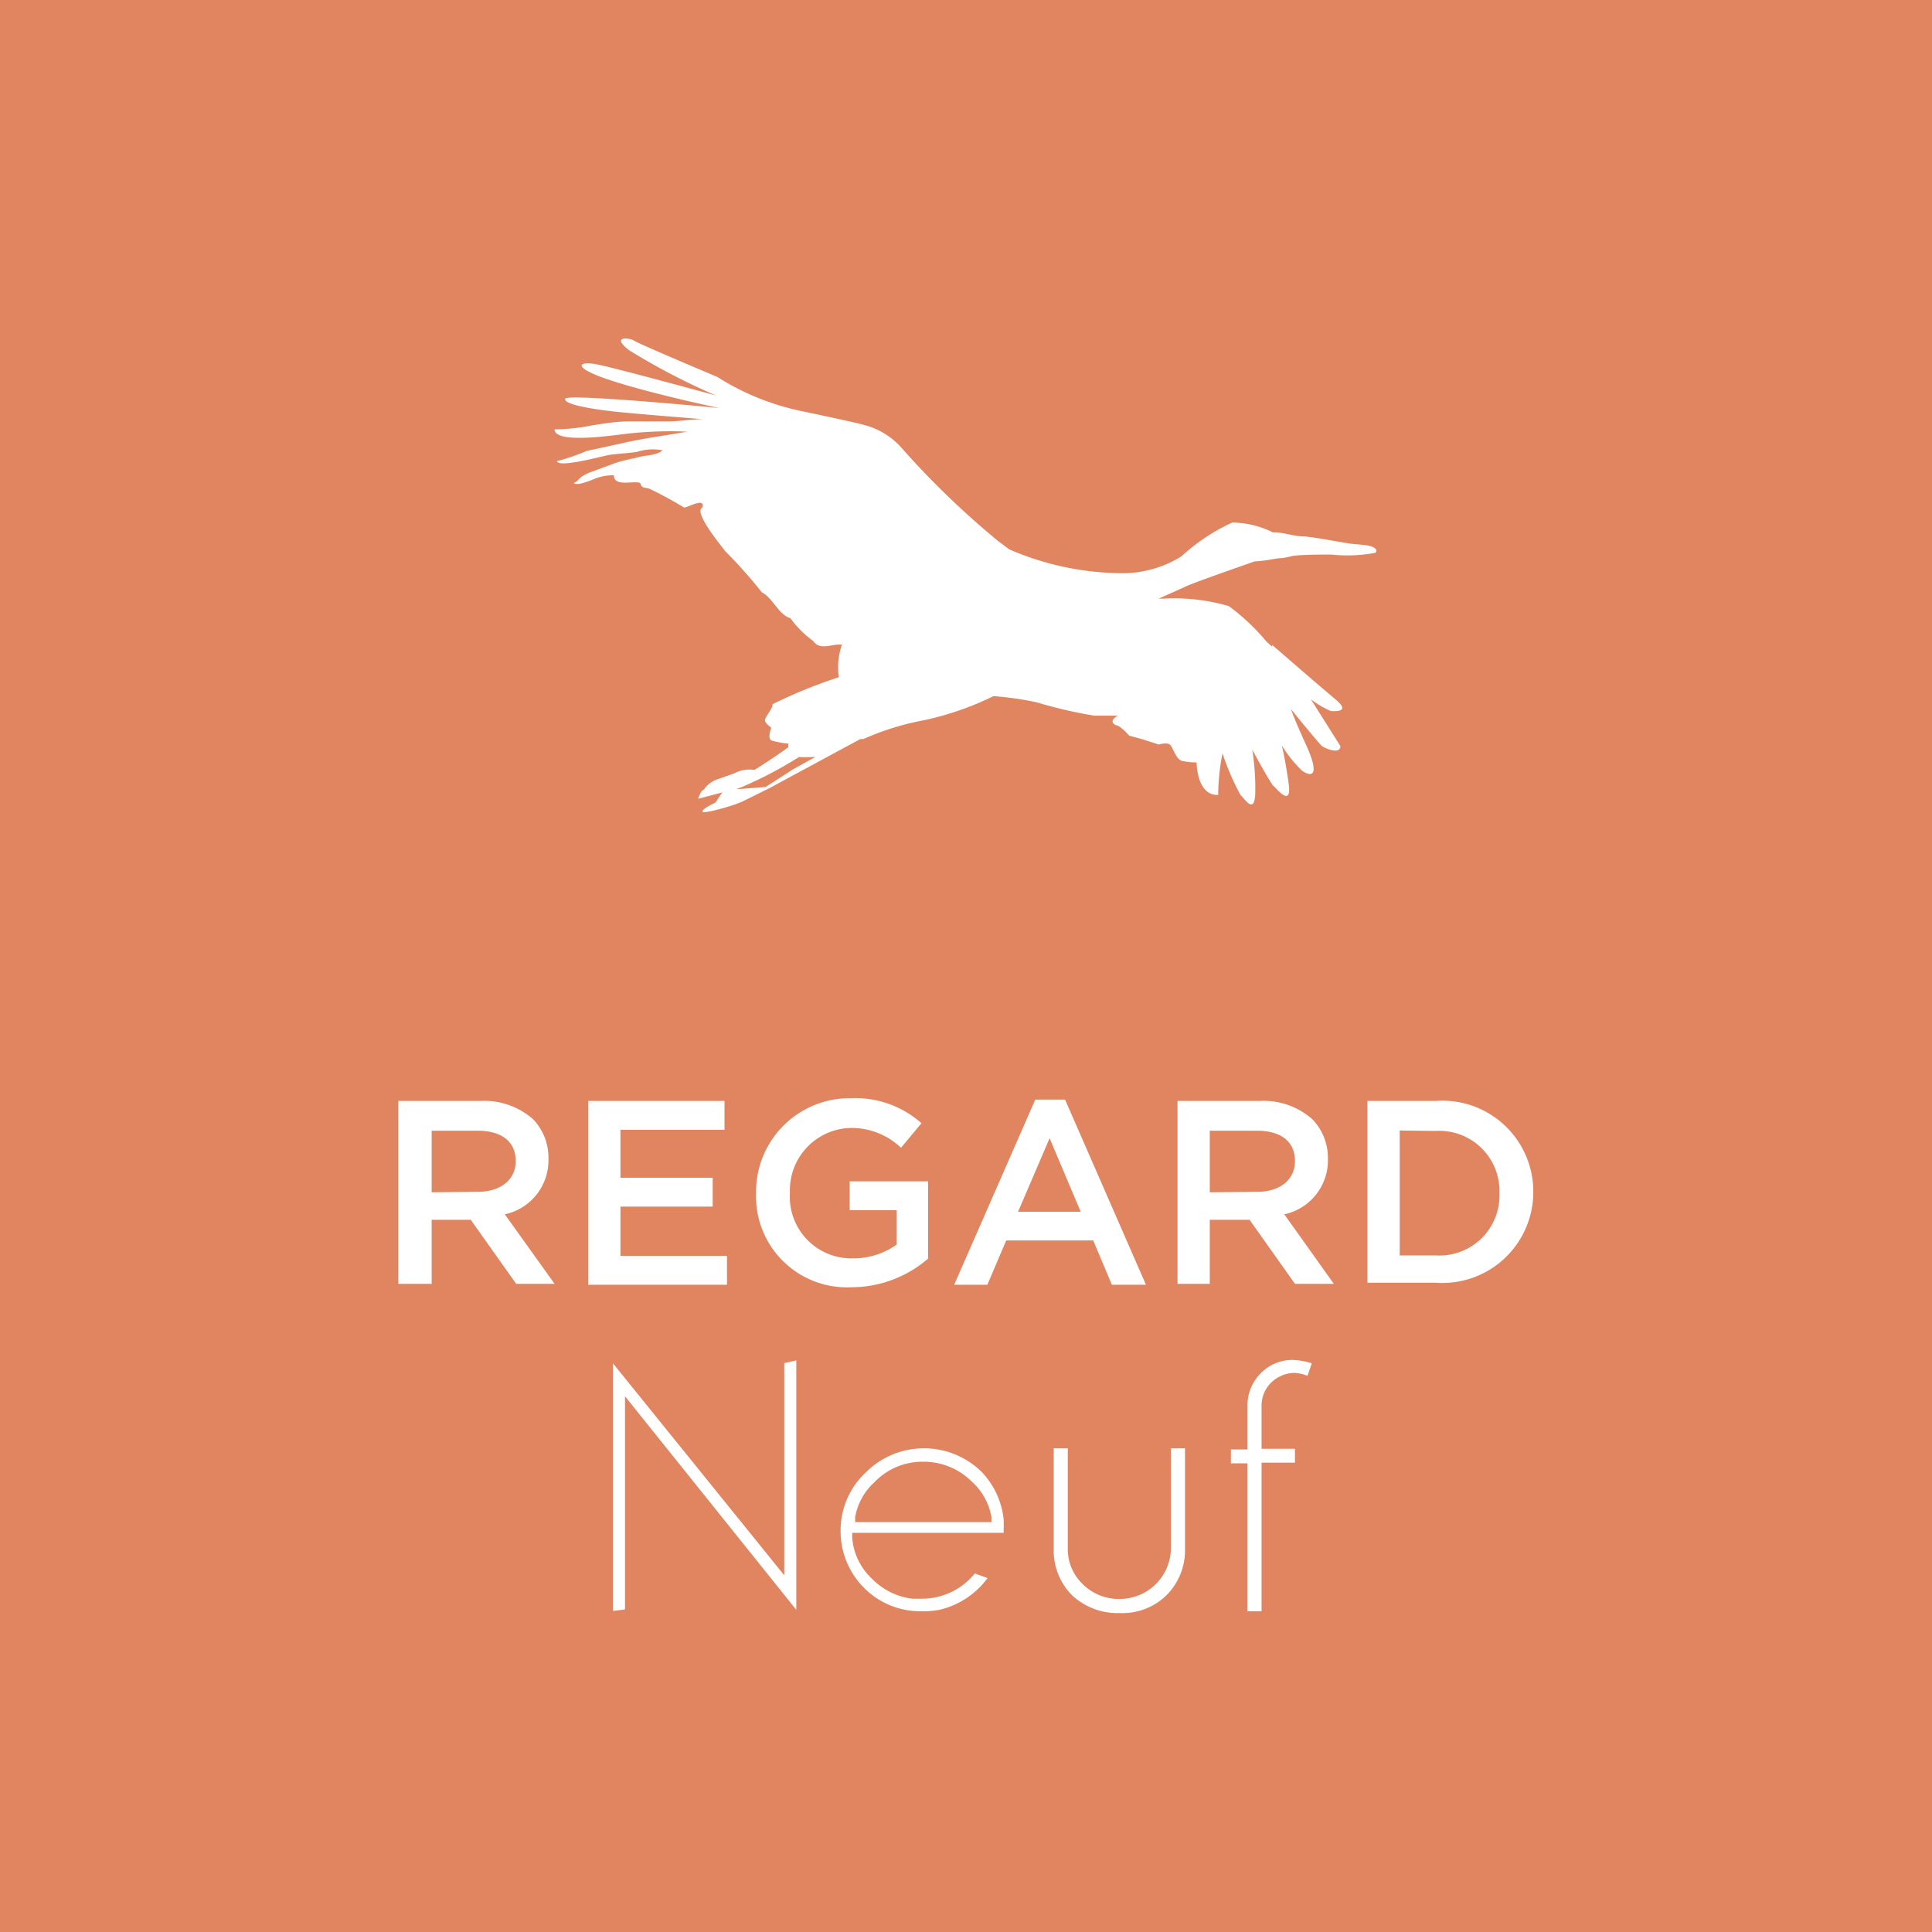
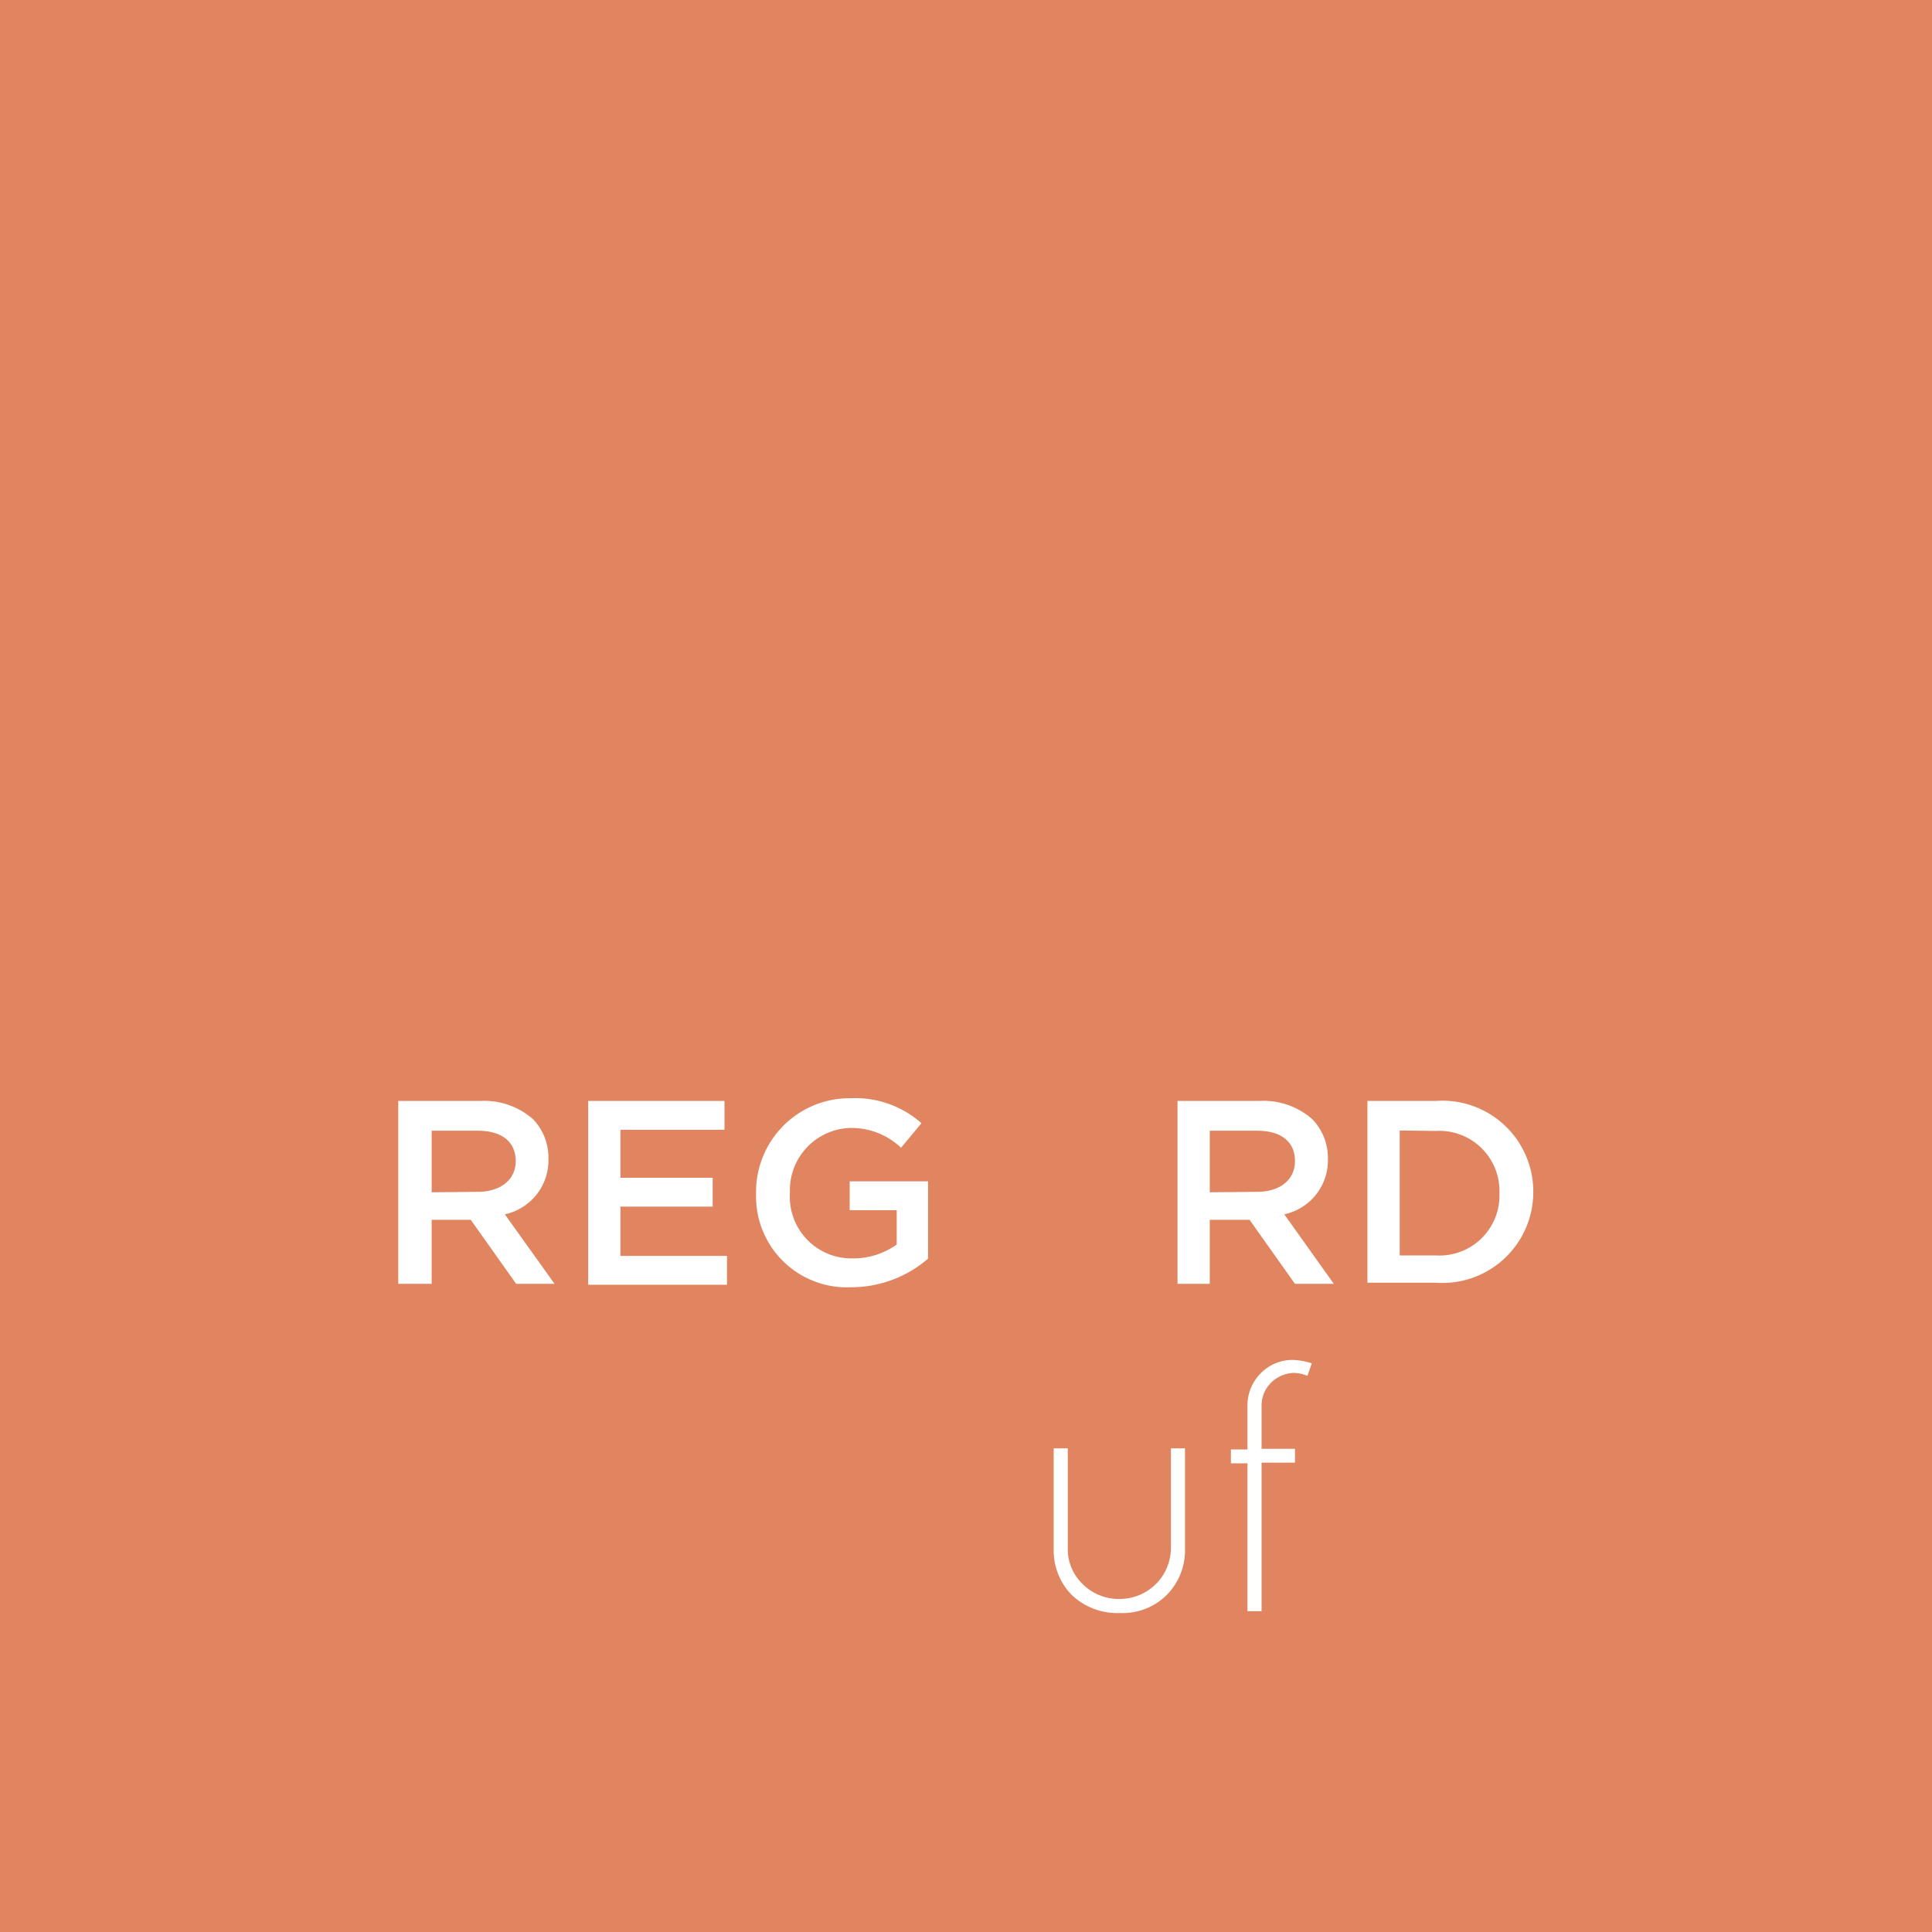
<svg xmlns="http://www.w3.org/2000/svg" viewBox="0 0 85.04 85.04">
  <defs>
    <style>.cls-1{fill:#e18561;}.cls-2{fill:#fff;}</style>
  </defs>
  <title>logo-Fichier 6</title>
  <g id="Calque_2" data-name="Calque 2">
    <g id="Calque_1-2" data-name="Calque 1">
      <rect class="cls-1" width="85.04" height="85.04" />
-       <path class="cls-2" d="M60.55,24.16c-.19-.18-.58-.17-1-.22-.2,0-1.59-.29-2.16-.33-.39,0-.75-.13-1.14-.17a.72.72,0,0,0-.21,0A4.12,4.12,0,0,0,54.24,23,8.64,8.64,0,0,0,52,24.49a4.89,4.89,0,0,1-2.67.74,12.65,12.65,0,0,1-4.91-1.05h0l-.48-.36a37.23,37.23,0,0,1-4.26-4.11,3.28,3.28,0,0,0-1.63-1c-.22-.07-1.28-.3-2.27-.51h0l-.62-.13a11.15,11.15,0,0,1-3.59-1.48S28.1,15.13,27.92,15s-1.06-.24-.24.41a29.4,29.4,0,0,0,3.84,2s-4.38-1.2-5.24-1.37-1.18.14.75.75,4.63,1.17,4.63,1.17-6.68-.65-6.78-.41S26,18,27,18.11s3.94.34,3.94.34c-.52,0-1,.1-1.57.1s-1.11,0-1.68,0-1.07.09-1.61.17a8.7,8.7,0,0,1-1.67.18c0,.63,2.41.28,2.87.23A16.84,16.84,0,0,1,30.25,19c-1,.18-2,.3-3,.54l-1.43.31a9.22,9.22,0,0,1-1.31.45c.1.31,2-.23,2.33-.28s.81-.07,1.2-.13a2.26,2.26,0,0,1,1.12-.07c-.22.22-.73.22-1,.29s-.72.15-1.1.28l-1,.37a2,2,0,0,0-.44.21c-.12.08-.23.26-.37.29.13.13.63-.07.82-.14a2.17,2.17,0,0,1,.95-.2c0,.53.88.22,1.16.34.08.27.2.17.42.26a17.09,17.09,0,0,1,1.51.82c.18,0,.93-.47.81,0-.43.19.86,1.72,1,1.92a20.68,20.68,0,0,1,1.61,1.81c.47.23.75,1,1.26,1.14a4.48,4.48,0,0,0,1,1c.31.46.86.1,1.27.17a3,3,0,0,0-.14,1.43A21.42,21.42,0,0,0,34,31c.05.14-.33.56-.33.7s.28.33.28.33-.18.46,0,.56a3.49,3.49,0,0,0,.75.14,1,1,0,0,0,0,.16c-.67.49-1.49,1-1.49,1a1.44,1.44,0,0,0-.89.15l-.79.28a1.15,1.15,0,0,0-.55.44c-.12,0-.25.4-.25.4l1.06-.28-.3.45s-.58.26-.57.39,1.26-.24,1.51-.34l.25-.1,1.19-.59,4-2.16H38l0,0,.14-.06h0a11.79,11.79,0,0,1,2.49-.76,13.15,13.15,0,0,0,3.1-1.07h0a14.54,14.54,0,0,1,1.89.27,20.06,20.06,0,0,0,2.54.59h1.05s-.46.22-.1.42c.2,0,.59.46.59.46l.59.16.71.23s.36-.1.49,0,.27.65.53.72a3.1,3.1,0,0,0,.65.07s0,1.47.95,1.43a9.73,9.73,0,0,1,.19-1.83,11,11,0,0,0,.79,1.83c.19.17.59.85.65,0A10.68,10.68,0,0,0,55.12,33s.81,1.5.94,1.6.82,1,.66-.13-.3-1.66-.3-1.66a5.44,5.44,0,0,0,.89,1.11c.35.26.88.36.13-1.24-.49-1.08-.62-1.47-.62-1.47s1.24,1.53,1.37,1.63.81.39.81,0l-1.3-2.06a4.25,4.25,0,0,0,.88.52c.16,0,.91.07.2-.52S56,28.39,56,28.39a.46.46,0,0,0,0,.08c-.09-.08-.16-.15-.23-.2a9.49,9.49,0,0,0-1.68-1.59,8.55,8.55,0,0,0-2.88-.33H51l1.14-.51c.23-.14,3.09-1.13,3.09-1.13h0a5.7,5.7,0,0,0,.75-.09l.32-.05c.24,0,.44-.07.65-.11.54-.05,1.12-.05,1.65-.05a6.68,6.68,0,0,0,1.95-.08h0l0,0,0,0S60.62,24.24,60.55,24.16ZM34.88,33.88l-1.18.76-1.14.09h-.07l-.07,0,.19-.07a17.7,17.7,0,0,0,2.56-1.34,5,5,0,0,0,.63,0l.09,0C35.36,33.61,34.88,33.88,34.88,33.88Z" />
-       <path class="cls-2" d="M43.23,64.81a3.62,3.62,0,0,0-5.12,0A3.49,3.49,0,0,0,37,67.37a3.53,3.53,0,0,0,1,2.49.34.34,0,0,1,.06.06l0,0,0,0a3.47,3.47,0,0,0,2.52,1h.24a3.92,3.92,0,0,0,.52-.06h0a3.65,3.65,0,0,0,2.13-1.4l-.56-.2-.2.22a3,3,0,0,1-2.17.89l-.39,0a3,3,0,0,1-1.76-.87,2.77,2.77,0,0,1-.88-1.83v-.2h6.67a.53.53,0,0,1,0-.14c0-.14,0-.28,0-.42A3.57,3.57,0,0,0,43.23,64.81ZM37.64,67l0-.22a2.72,2.72,0,0,1,.85-1.54,2.92,2.92,0,0,1,2.15-.9h0a3,3,0,0,1,2.16.9,2.7,2.7,0,0,1,.84,1.54l0,.22Z" />
      <path class="cls-2" d="M49.3,70.38a2.24,2.24,0,0,1-1.65-.66A2.12,2.12,0,0,1,47,68.15v-4.4h-.62v4.47a2.79,2.79,0,0,0,.81,2A2.92,2.92,0,0,0,49.3,71a2.75,2.75,0,0,0,2.05-.79,2.79,2.79,0,0,0,.81-2V63.75h-.62v4.4a2.25,2.25,0,0,1-2.24,2.23Z" />
      <path class="cls-2" d="M55.52,60.42a2,2,0,0,0-.61,1.38v2h-.73v.61h.73v6.51h.62V64.38H57v-.61H55.53V61.85a1.41,1.41,0,0,1,.43-1,1.5,1.5,0,0,1,1-.42,1.71,1.71,0,0,1,.59.13l.19-.55a3,3,0,0,0-.84-.15A1.94,1.94,0,0,0,55.52,60.42Z" />
-       <polygon class="cls-2" points="34.52 60 34.52 68.62 34.52 69.34 26.98 60.01 26.98 70.91 27.51 70.84 27.51 62.18 27.51 61.46 35.05 70.86 35.05 59.88 34.52 60" />
      <path class="cls-2" d="M17.53,48.46h3.61a3.25,3.25,0,0,1,2.33.81A2.44,2.44,0,0,1,24.14,51v0a2.43,2.43,0,0,1-1.92,2.45l2.19,3.06H22.72l-2-2.82H19v2.82H17.53Zm3.5,4c1,0,1.67-.53,1.67-1.35v0c0-.87-.63-1.34-1.68-1.34H19v2.71Z" />
      <path class="cls-2" d="M25.89,48.46h6v1.27H27.31v2.11h4.06v1.27H27.31v2.17H32v1.27H25.89Z" />
      <path class="cls-2" d="M33.28,52.53v0a4.12,4.12,0,0,1,4.17-4.19,4.39,4.39,0,0,1,3.11,1.1l-.9,1.08a3.16,3.16,0,0,0-2.27-.87,2.74,2.74,0,0,0-2.62,2.85v0a2.71,2.71,0,0,0,2.75,2.89,3.28,3.28,0,0,0,1.95-.61V53.27H37.4V52h3.45v3.4a5.17,5.17,0,0,1-3.38,1.26A4,4,0,0,1,33.28,52.53Z" />
-       <path class="cls-2" d="M45.57,48.4h1.31l3.56,8.15h-1.5l-.82-1.95H44.29l-.83,1.95H42Zm2,4.94L46.2,50.1l-1.39,3.24Z" />
      <path class="cls-2" d="M51.83,48.46h3.61a3.24,3.24,0,0,1,2.33.81A2.45,2.45,0,0,1,58.45,51v0a2.43,2.43,0,0,1-1.92,2.45l2.18,3.06H57l-2-2.82H53.25v2.82H51.83Zm3.51,4c1,0,1.66-.53,1.66-1.35v0c0-.87-.62-1.34-1.68-1.34H53.25v2.71Z" />
      <path class="cls-2" d="M60.19,48.46h3a4,4,0,0,1,4.3,4v0a4,4,0,0,1-4.3,4h-3Zm1.42,1.3v5.5h1.6A2.64,2.64,0,0,0,66,52.53v0a2.65,2.65,0,0,0-2.81-2.75Z" />
    </g>
  </g>
</svg>